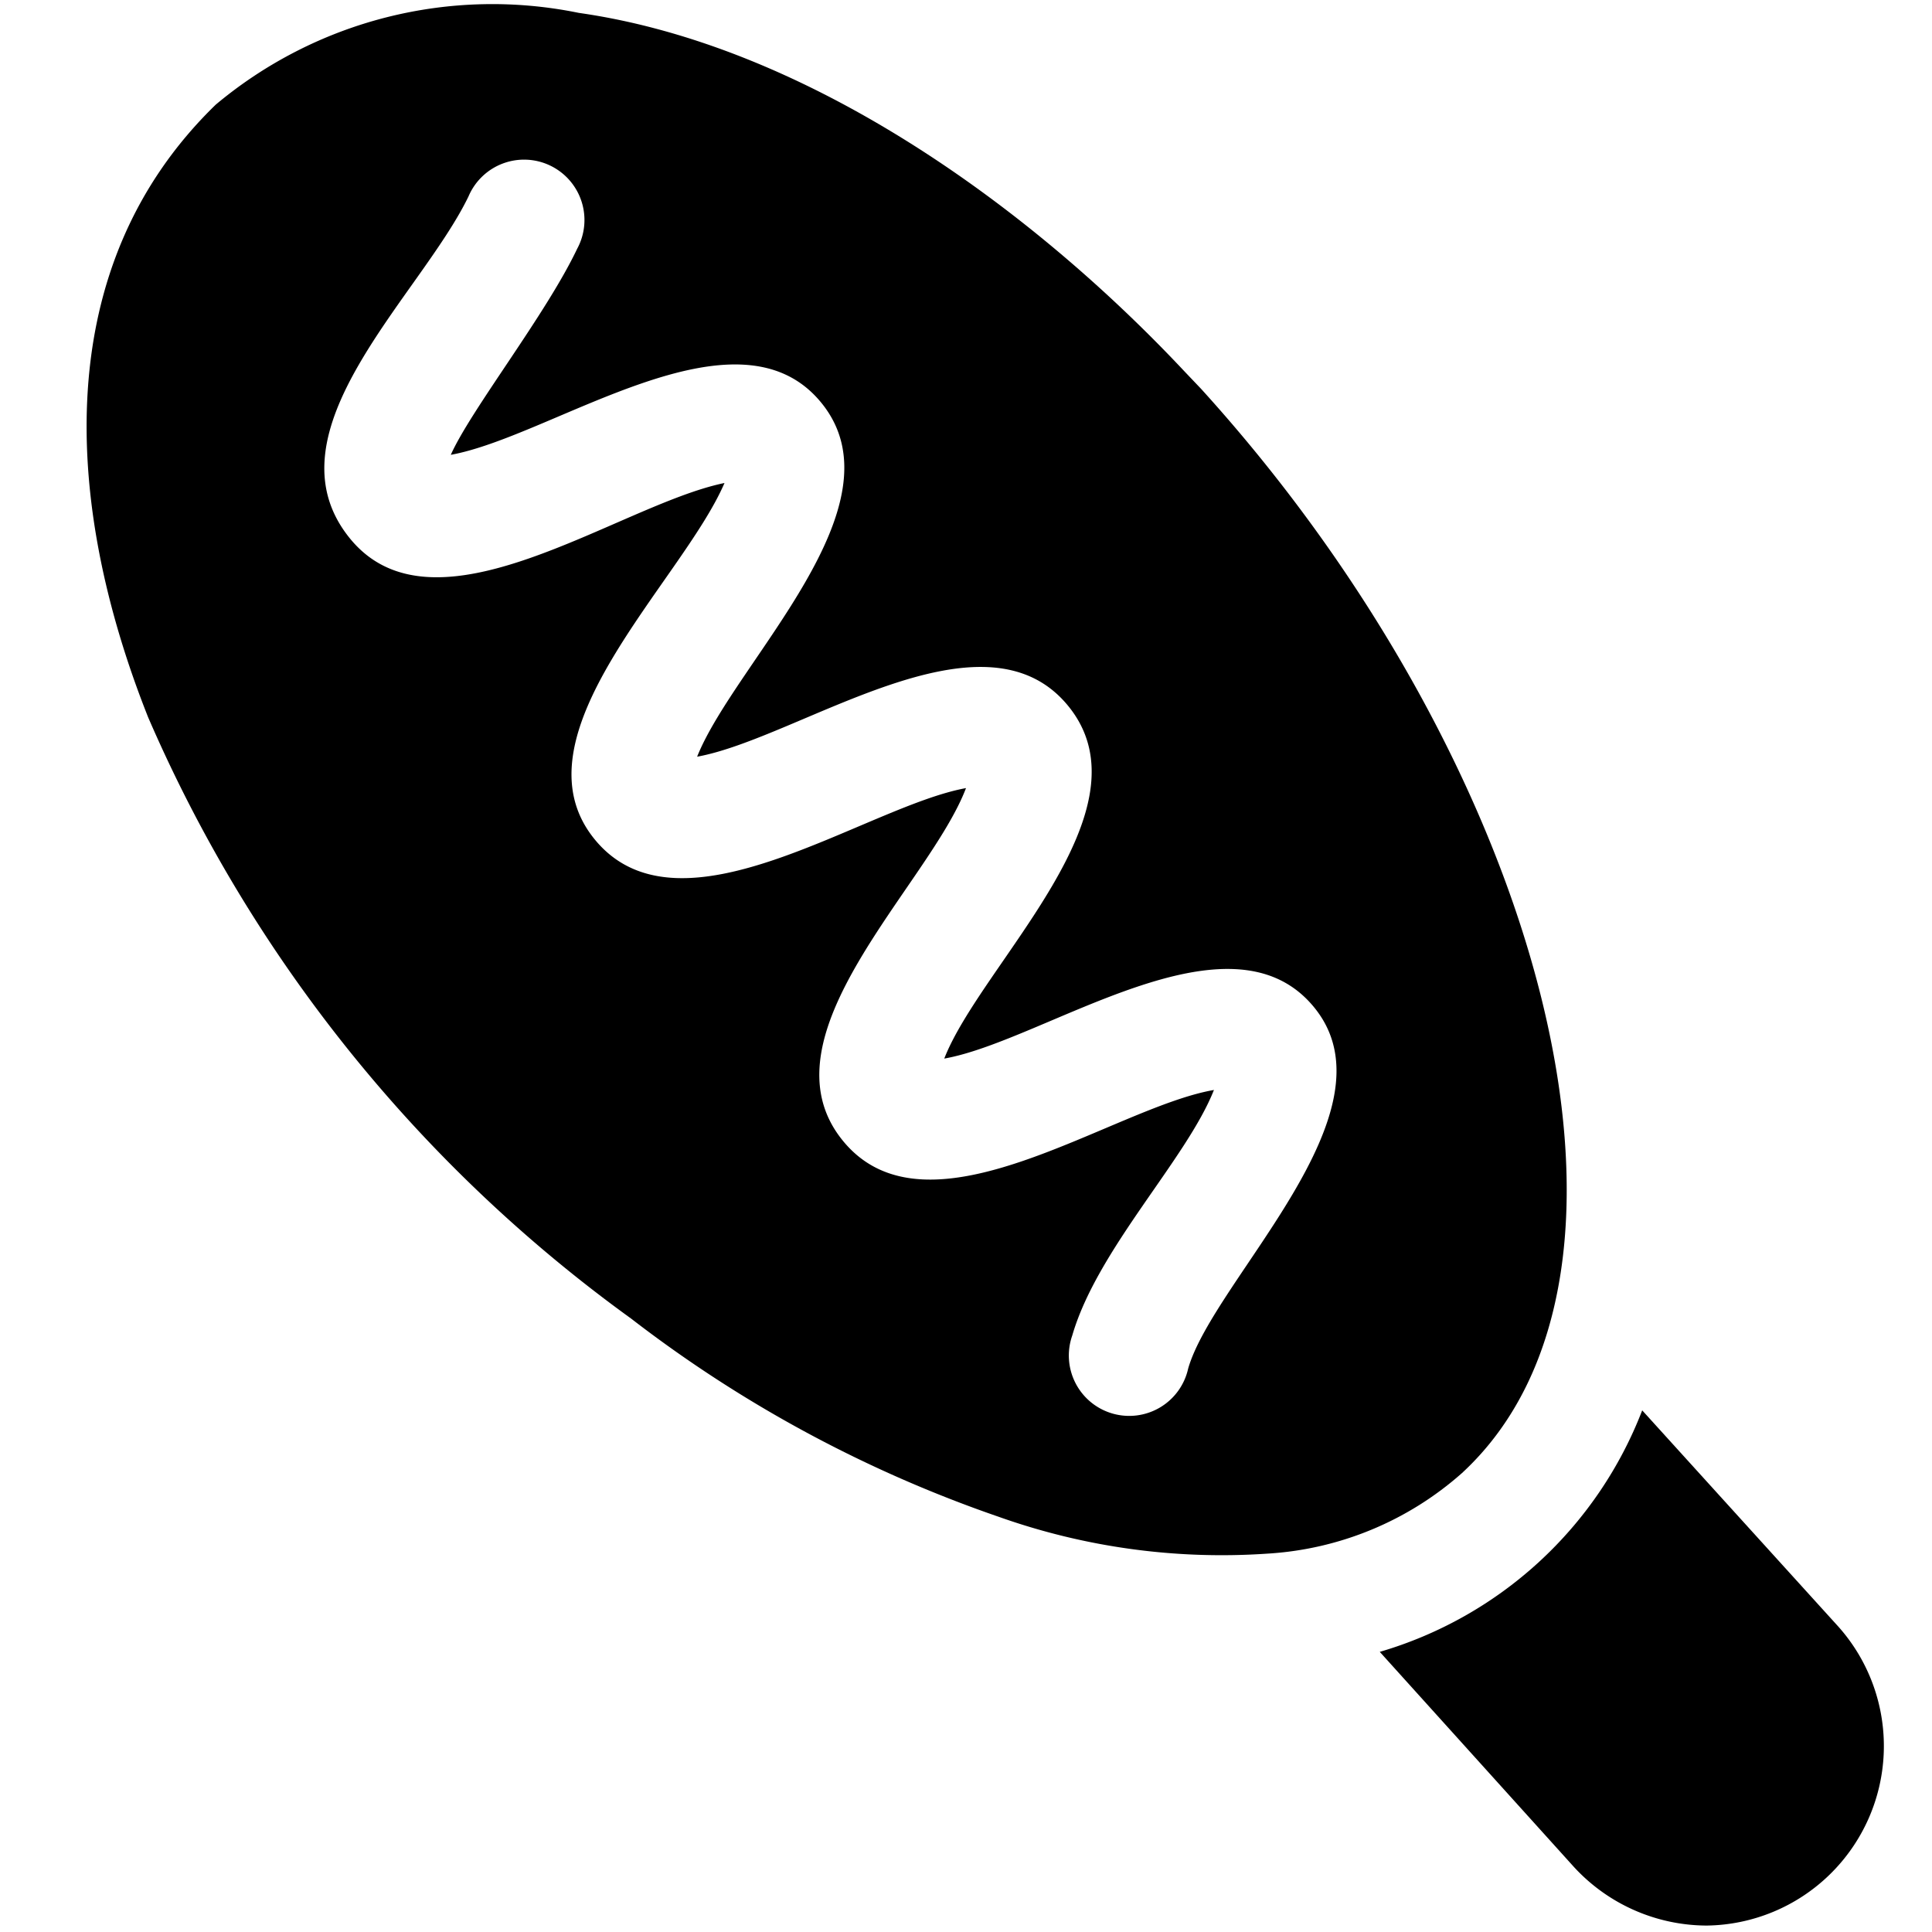
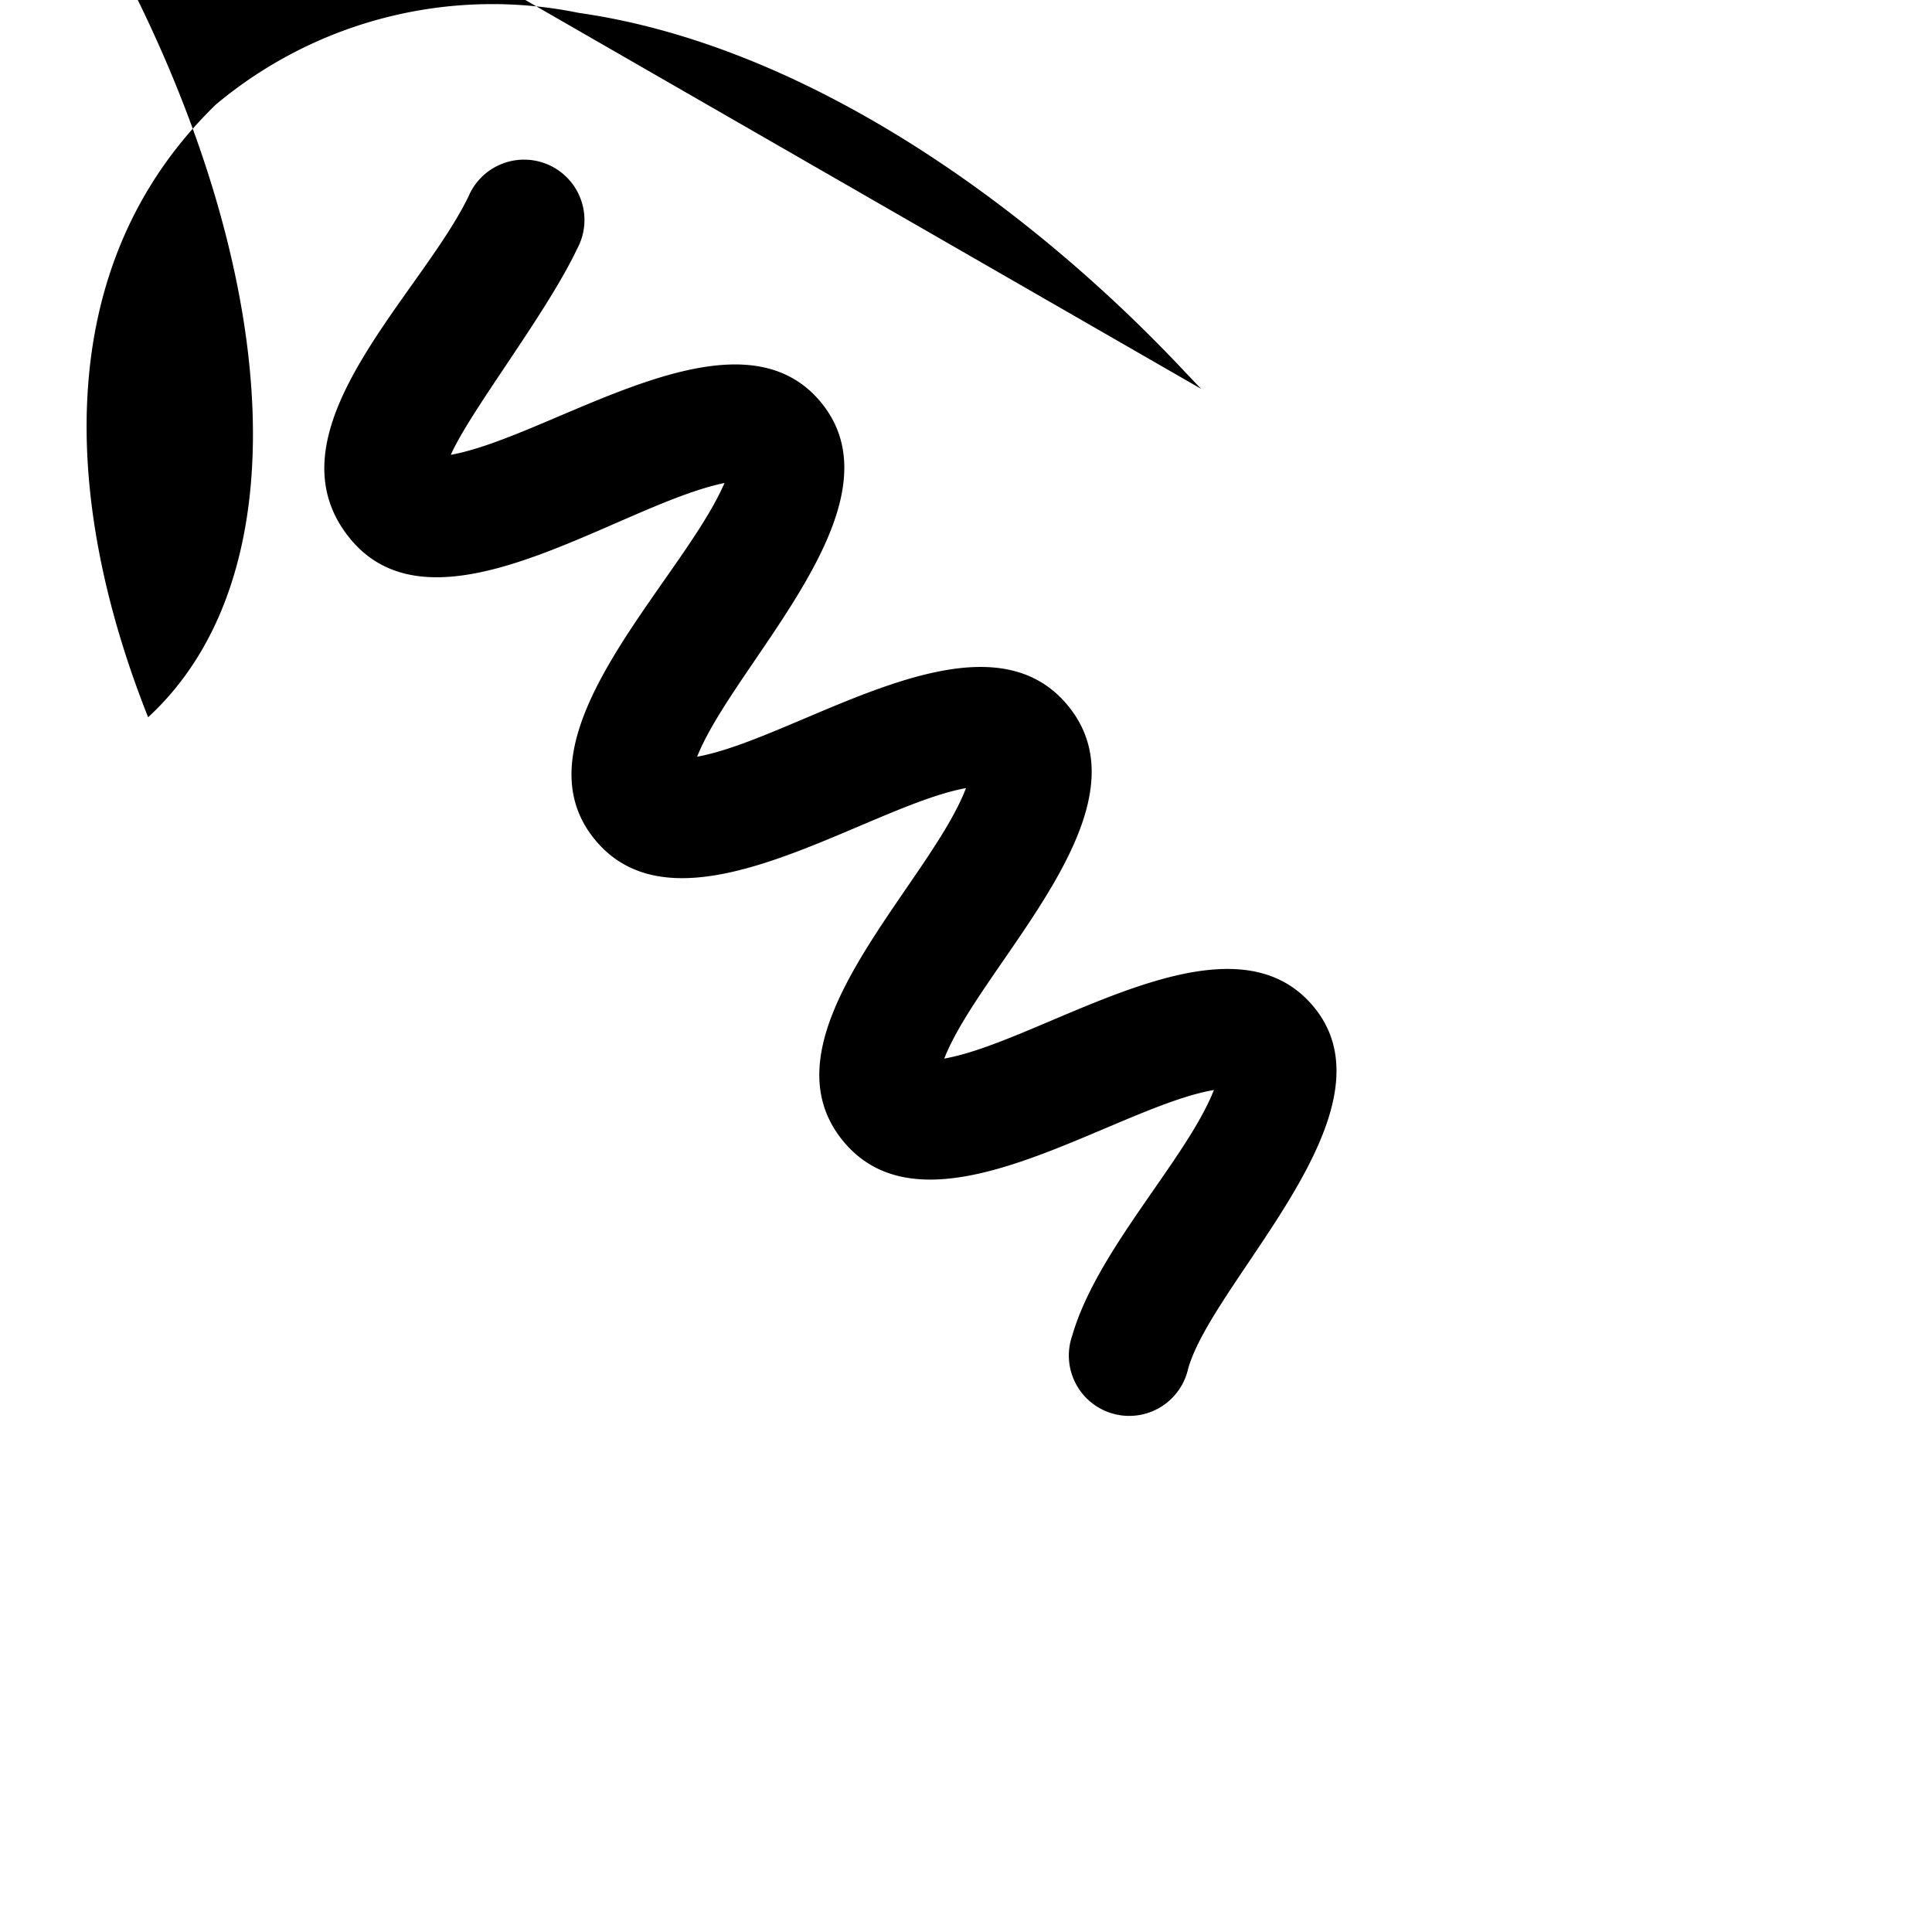
<svg xmlns="http://www.w3.org/2000/svg" viewBox="0 0 24 24">
  <g>
-     <path d="m22.84 20.21 -2.44 -2.69a5 5 0 0 1 -3.26 3l2.41 2.67a2.25 2.25 0 0 0 1.65 0.73 2.23 2.23 0 0 0 1.64 -3.71Z" fill="#000000" stroke-width="1" />
-     <path d="m14.92 4.83 -0.2 -0.21C12.77 2.54 10 0.56 7.19 0.16A5.35 5.35 0 0 0 2.68 1.3c-2.06 2 -1.9 4.94 -0.84 7.61a18.05 18.05 0 0 0 6 7.47 16 16 0 0 0 4.56 2.46 8.28 8.28 0 0 0 3.34 0.46 4 4 0 0 0 2.42 -1c2.69 -2.48 1.02 -8.78 -3.24 -13.47ZM14.76 17a0.75 0.75 0 1 1 -1.44 -0.41c0.31 -1.07 1.42 -2.19 1.76 -3.05 -1.27 0.22 -3.55 1.93 -4.61 0.63S11.54 11 12 9.79c-1.26 0.23 -3.55 1.93 -4.61 0.64S8.47 7.23 9 6c-1.32 0.27 -3.6 2 -4.66 0.68s0.88 -3 1.48 -4.24a0.75 0.75 0 1 1 1.35 0.65c-0.39 0.82 -1.32 2 -1.57 2.56 1.27 -0.23 3.55 -1.93 4.6 -0.65S9.13 8.22 8.66 9.4c1.27 -0.23 3.55 -1.93 4.61 -0.63s-1.08 3.2 -1.54 4.38c1.25 -0.22 3.55 -1.93 4.6 -0.63s-1.25 3.37 -1.57 4.48Z" fill="#000000" stroke-width="1" />
+     <path d="m14.92 4.83 -0.2 -0.21C12.77 2.54 10 0.56 7.19 0.16A5.35 5.35 0 0 0 2.68 1.3c-2.06 2 -1.9 4.94 -0.84 7.61c2.69 -2.48 1.02 -8.78 -3.24 -13.47ZM14.76 17a0.75 0.75 0 1 1 -1.44 -0.41c0.31 -1.07 1.42 -2.19 1.76 -3.05 -1.27 0.22 -3.55 1.93 -4.61 0.63S11.54 11 12 9.79c-1.26 0.23 -3.55 1.93 -4.61 0.64S8.47 7.23 9 6c-1.32 0.27 -3.6 2 -4.66 0.68s0.88 -3 1.48 -4.24a0.75 0.75 0 1 1 1.35 0.65c-0.39 0.82 -1.32 2 -1.57 2.56 1.27 -0.23 3.55 -1.93 4.6 -0.65S9.13 8.22 8.66 9.4c1.27 -0.23 3.55 -1.93 4.61 -0.63s-1.08 3.2 -1.54 4.38c1.25 -0.22 3.55 -1.93 4.6 -0.63s-1.25 3.37 -1.57 4.48Z" fill="#000000" stroke-width="1" />
  </g>
</svg>